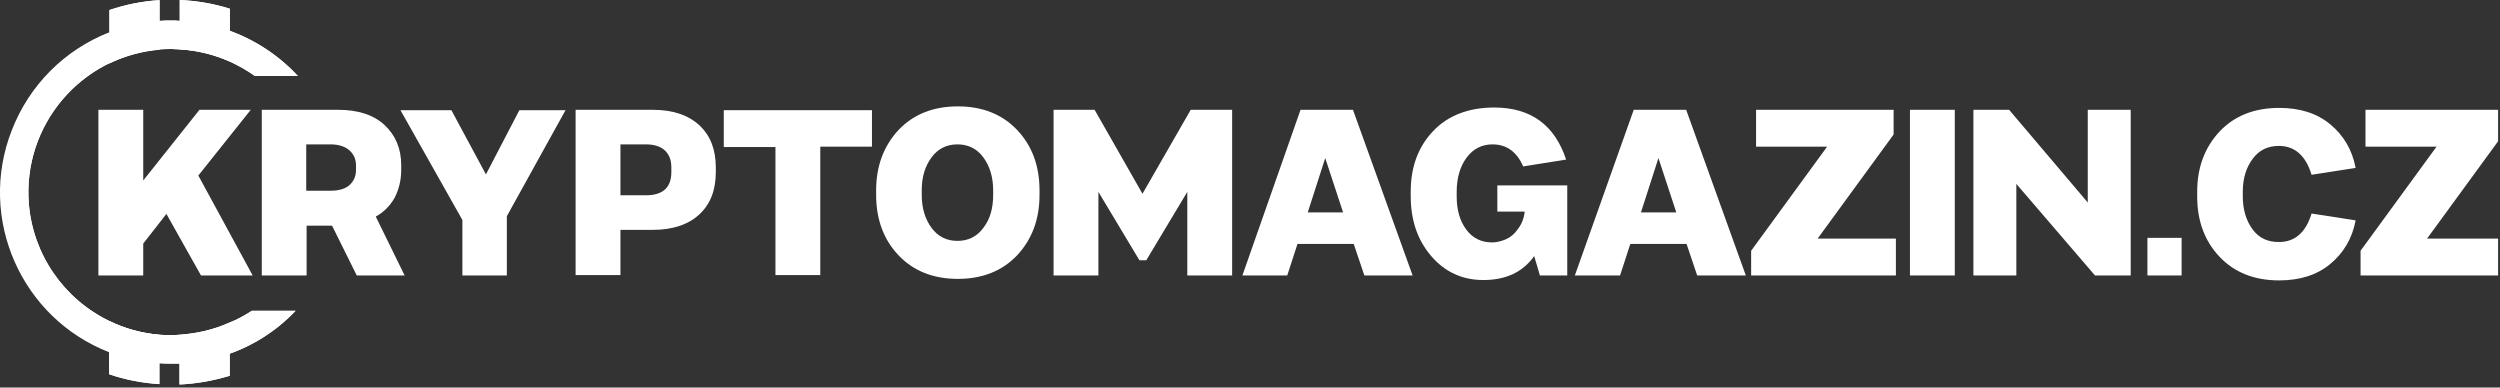
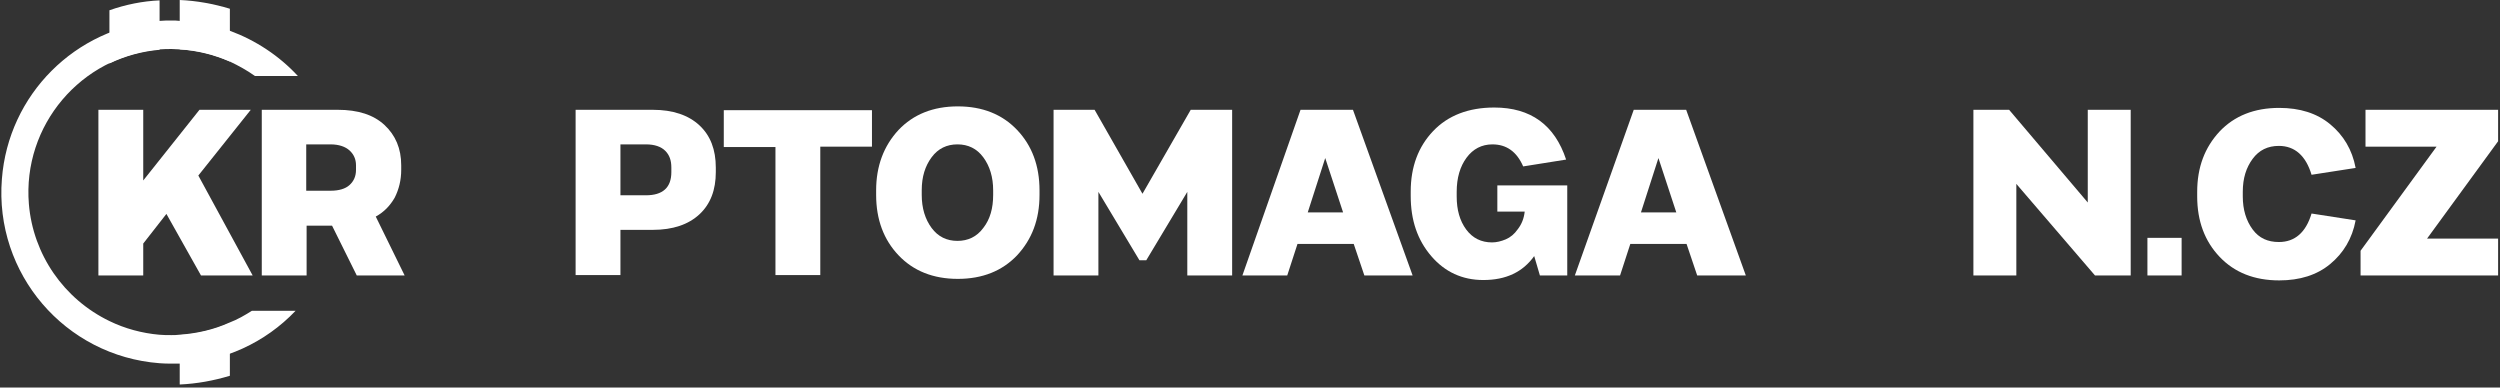
<svg xmlns="http://www.w3.org/2000/svg" width="658" height="102" viewBox="0 0 658 102" fill="none">
  <rect x="0" y="0" width="658" height="102" fill="#333333" stroke="none" />
  <g clip-path="url(#clip0_4005_16106)">
    <path d="M66.5 72.5H52.9L43.8 56.3L37.7 64.1V72.5H25.9V28.9H37.7V47.5L52.5 28.9H66L52.2 46.2L66.5 72.5Z" fill="white" />
    <path d="M106.5 72.5H93.9L87.4 59.4H80.7V72.5H68.9V28.9H88.9C94.2 28.9 98.3 30.2 101.2 32.9C104.1 35.6 105.6 39.1 105.6 43.5V44.7C105.6 47.4 105 49.8 103.9 52C102.7 54.1 101.1 55.8 98.9 57L106.5 72.5ZM80.6 38V50.2H87C89.2 50.2 90.9 49.7 92 48.7C93.1 47.7 93.7 46.4 93.7 44.7V43.5C93.7 41.9 93.1 40.6 92 39.6C90.9 38.6 89.2 38 87 38H80.6Z" fill="white" />
-     <path d="M148.9 28.9L133.4 56.9V72.5H121.7V57.9L105.4 29H118.8L127.9 45.9L136.7 29H148.9V28.9Z" fill="white" />
    <path d="M171.8 28.9C177.1 28.9 181.2 30.3 184.1 33C187 35.7 188.4 39.4 188.4 44.1V45.3C188.4 50 187 53.7 184.1 56.4C181.2 59.1 177.1 60.5 171.8 60.5H163.3V72.4H151.5V28.9H171.8ZM176.7 45.3V44.1C176.7 42.2 176.2 40.8 175.1 39.7C174 38.6 172.3 38 170 38H163.3V51.4H170C174.4 51.4 176.7 49.4 176.7 45.3Z" fill="white" />
    <path d="M229.5 28.9V38.6H215.9V72.4H204.1V38.7H190.5V29H229.5V28.9Z" fill="white" />
    <path d="M236.5 34.2C240.4 30.1 245.6 28 252.1 28C258.6 28 263.8 30.1 267.7 34.2C271.6 38.3 273.6 43.6 273.6 50.1V51.3C273.6 57.8 271.6 63 267.7 67.2C263.8 71.3 258.6 73.4 252.1 73.4C245.6 73.4 240.4 71.3 236.5 67.2C232.6 63.1 230.6 57.8 230.6 51.3V50.1C230.6 43.7 232.6 38.4 236.5 34.2ZM261.4 51.3V50.1C261.4 46.6 260.5 43.7 258.8 41.4C257.1 39.1 254.8 38 252 38C249.2 38 246.9 39.1 245.2 41.4C243.5 43.7 242.6 46.5 242.6 50.1V51.3C242.6 54.8 243.5 57.7 245.2 60C246.9 62.3 249.2 63.4 252 63.4C254.8 63.4 257.1 62.3 258.8 60C260.6 57.7 261.4 54.8 261.4 51.3Z" fill="white" />
    <path d="M313.399 28.9H324.299V72.5H312.499V50.5L301.699 68.5H299.899L289.099 50.5V72.5H277.299V28.9H288.099L300.699 51L313.399 28.9Z" fill="white" />
    <path d="M359.1 72.5L356.3 64.2H341.5L338.8 72.5H327L342.3 28.9H356.1L371.8 72.5H359.1ZM344.2 55.9H353.5L348.8 41.6L344.2 55.9Z" fill="white" />
    <path d="M394.201 48.801H412.501V72.501H405.301L403.801 67.401C400.801 71.601 396.401 73.701 390.401 73.701C384.901 73.701 380.301 71.601 376.701 67.401C373.101 63.201 371.301 58.001 371.301 51.601V50.401C371.301 43.901 373.301 38.601 377.201 34.501C381.101 30.401 386.501 28.301 393.301 28.301C402.901 28.301 409.201 32.901 412.201 42.001L400.901 43.801C399.201 39.901 396.501 38.001 392.801 38.001C390.001 38.001 387.701 39.201 386.001 41.501C384.301 43.801 383.401 46.801 383.401 50.501V51.701C383.401 55.201 384.201 58.101 385.901 60.401C387.601 62.701 389.901 63.801 392.701 63.801C393.901 63.801 395.101 63.501 396.301 63.001C397.501 62.501 398.601 61.601 399.501 60.301C400.501 59.001 401.101 57.501 401.301 55.701H394.101V48.801H394.201Z" fill="white" />
    <path d="M446.7 72.5L443.9 64.2H429.1L426.4 72.5H414.5L430 28.9H443.8L459.5 72.5H446.7ZM431.9 55.9H441.2L436.5 41.6L431.9 55.9Z" fill="white" />
-     <path d="M460.9 72.5V66L480.9 38.6H462.2V28.9H498.4V35.4L478.4 62.8H499V72.5H460.9Z" fill="white" />
-     <path d="M502.701 28.9H514.501V72.5H502.701V28.9Z" fill="white" />
+     <path d="M502.701 28.9V72.5H502.701V28.9Z" fill="white" />
    <path d="M549.5 28.9H560.8V72.5H551.4L530.7 48.4V72.5H519.4V28.9H528.8L549.5 53.3V28.9Z" fill="white" />
    <path d="M565.201 72.502V62.602H574.201V72.502H565.201Z" fill="white" />
    <path d="M599.801 63.7C604.001 63.7 606.901 61.2 608.401 56.2L620.001 58C619.101 62.8 616.801 66.6 613.301 69.5C609.801 72.4 605.301 73.8 599.901 73.8C593.301 73.8 588.101 71.7 584.201 67.6C580.301 63.5 578.301 58.2 578.301 51.7V50.5C578.301 44 580.301 38.8 584.201 34.6C588.101 30.5 593.301 28.4 599.901 28.4C605.301 28.4 609.801 29.8 613.301 32.7C616.801 35.6 619.101 39.4 620.001 44.2L608.401 46C606.901 41 604.001 38.4 599.801 38.4C596.901 38.4 594.601 39.5 592.901 41.8C591.201 44.1 590.301 46.9 590.301 50.5V51.7C590.301 55.2 591.201 58.1 592.901 60.4C594.601 62.7 596.901 63.7 599.801 63.7Z" fill="white" />
    <path d="M621.301 72.5V66L641.301 38.6H622.601V28.9H658.801V35.4L638.801 62.8H659.401V72.5H621.301Z" fill="white" />
    <path d="M66.301 81.8H77.801C69.801 90.2 58.901 95.2 47.301 95.7C46.601 95.7 45.901 95.7 45.201 95.7C44.101 95.7 43.101 95.7 42.001 95.6C17.101 93.7 -1.499 72 0.501 47.1C2.201 24.9 19.801 7.3 42.001 5.5C43.001 5.4 44.101 5.4 45.201 5.4C45.901 5.4 46.601 5.4 47.301 5.5C51.801 5.7 56.201 6.6 60.501 8.1C67.301 10.6 73.501 14.7 78.401 20H67.101C65.001 18.5 62.801 17.3 60.501 16.2C56.301 14.3 51.901 13.2 47.301 13C46.601 13 45.901 12.9 45.201 12.9C44.101 12.9 43.101 12.9 42.001 13C21.301 14.8 5.901 33 7.601 53.7C8.701 67 16.801 78.7 28.801 84.5C32.901 86.5 37.401 87.7 41.901 88.1C42.901 88.2 44.001 88.2 45.101 88.2C45.801 88.2 46.501 88.2 47.201 88.1C51.701 87.8 56.201 86.8 60.401 84.9C62.501 84.1 64.401 83 66.301 81.8Z" fill="white" />
-     <path d="M66.3 81.8H77.8C73 86.9 67 90.8 60.4 93.1V98.9C56.1 100.2 51.7 101 47.2 101.2V95.7C46.5 95.7 45.8 95.7 45.1 95.7C44 95.7 43 95.7 41.9 95.6V101.1C37.4 100.8 33 100 28.7 98.5V92.7C5.6 83.7 -6 57.5 3.1 34.3C7.7 22.4 17 13.1 28.8 8.5V2.6C33 1.2 37.5 0.3 42 0V5.5C43 5.4 44.1 5.4 45.2 5.4C45.9 5.4 46.6 5.4 47.3 5.5V0C51.8 0.2 56.2 0.9 60.5 2.3V8.1C67.3 10.6 73.5 14.7 78.4 20H67.1C65 18.5 62.8 17.3 60.5 16.2C56.3 14.3 51.9 13.2 47.3 13C46.6 13 45.9 12.9 45.2 12.9C44.1 12.9 43.1 12.9 42 13C21.3 14.8 5.9 33 7.6 53.7C8.7 67 16.8 78.7 28.8 84.5C32.9 86.5 37.4 87.7 41.9 88.1C42.9 88.2 44 88.2 45.1 88.2C45.8 88.2 46.5 88.2 47.2 88.1C51.7 87.8 56.2 86.8 60.4 84.9C62.5 84.1 64.4 83 66.3 81.8Z" fill="white" />
    <path d="M42.001 0.1V13.1C37.401 13.5 33.001 14.7 28.801 16.7V2.7C33.101 1.2 37.501 0.3 42.001 0.1Z" fill="white" />
-     <path d="M42.001 88.1V101.1C37.501 100.8 33.101 100 28.801 98.5V84.5C33.001 86.6 37.401 87.8 42.001 88.1Z" fill="white" />
    <path d="M60.501 2.3V16.2C56.301 14.4 51.901 13.3 47.301 13V0C51.801 0.2 56.201 1 60.501 2.3Z" fill="white" />
    <path d="M60.501 85V98.9C56.201 100.2 51.801 101 47.301 101.2V88.2C51.801 87.9 56.301 86.9 60.501 85Z" fill="white" />
  </g>
  <defs>
    <clipPath id="clip0_4005_16106">
      <rect width="657.5" height="101.2" fill="white" />
    </clipPath>
  </defs>
</svg>